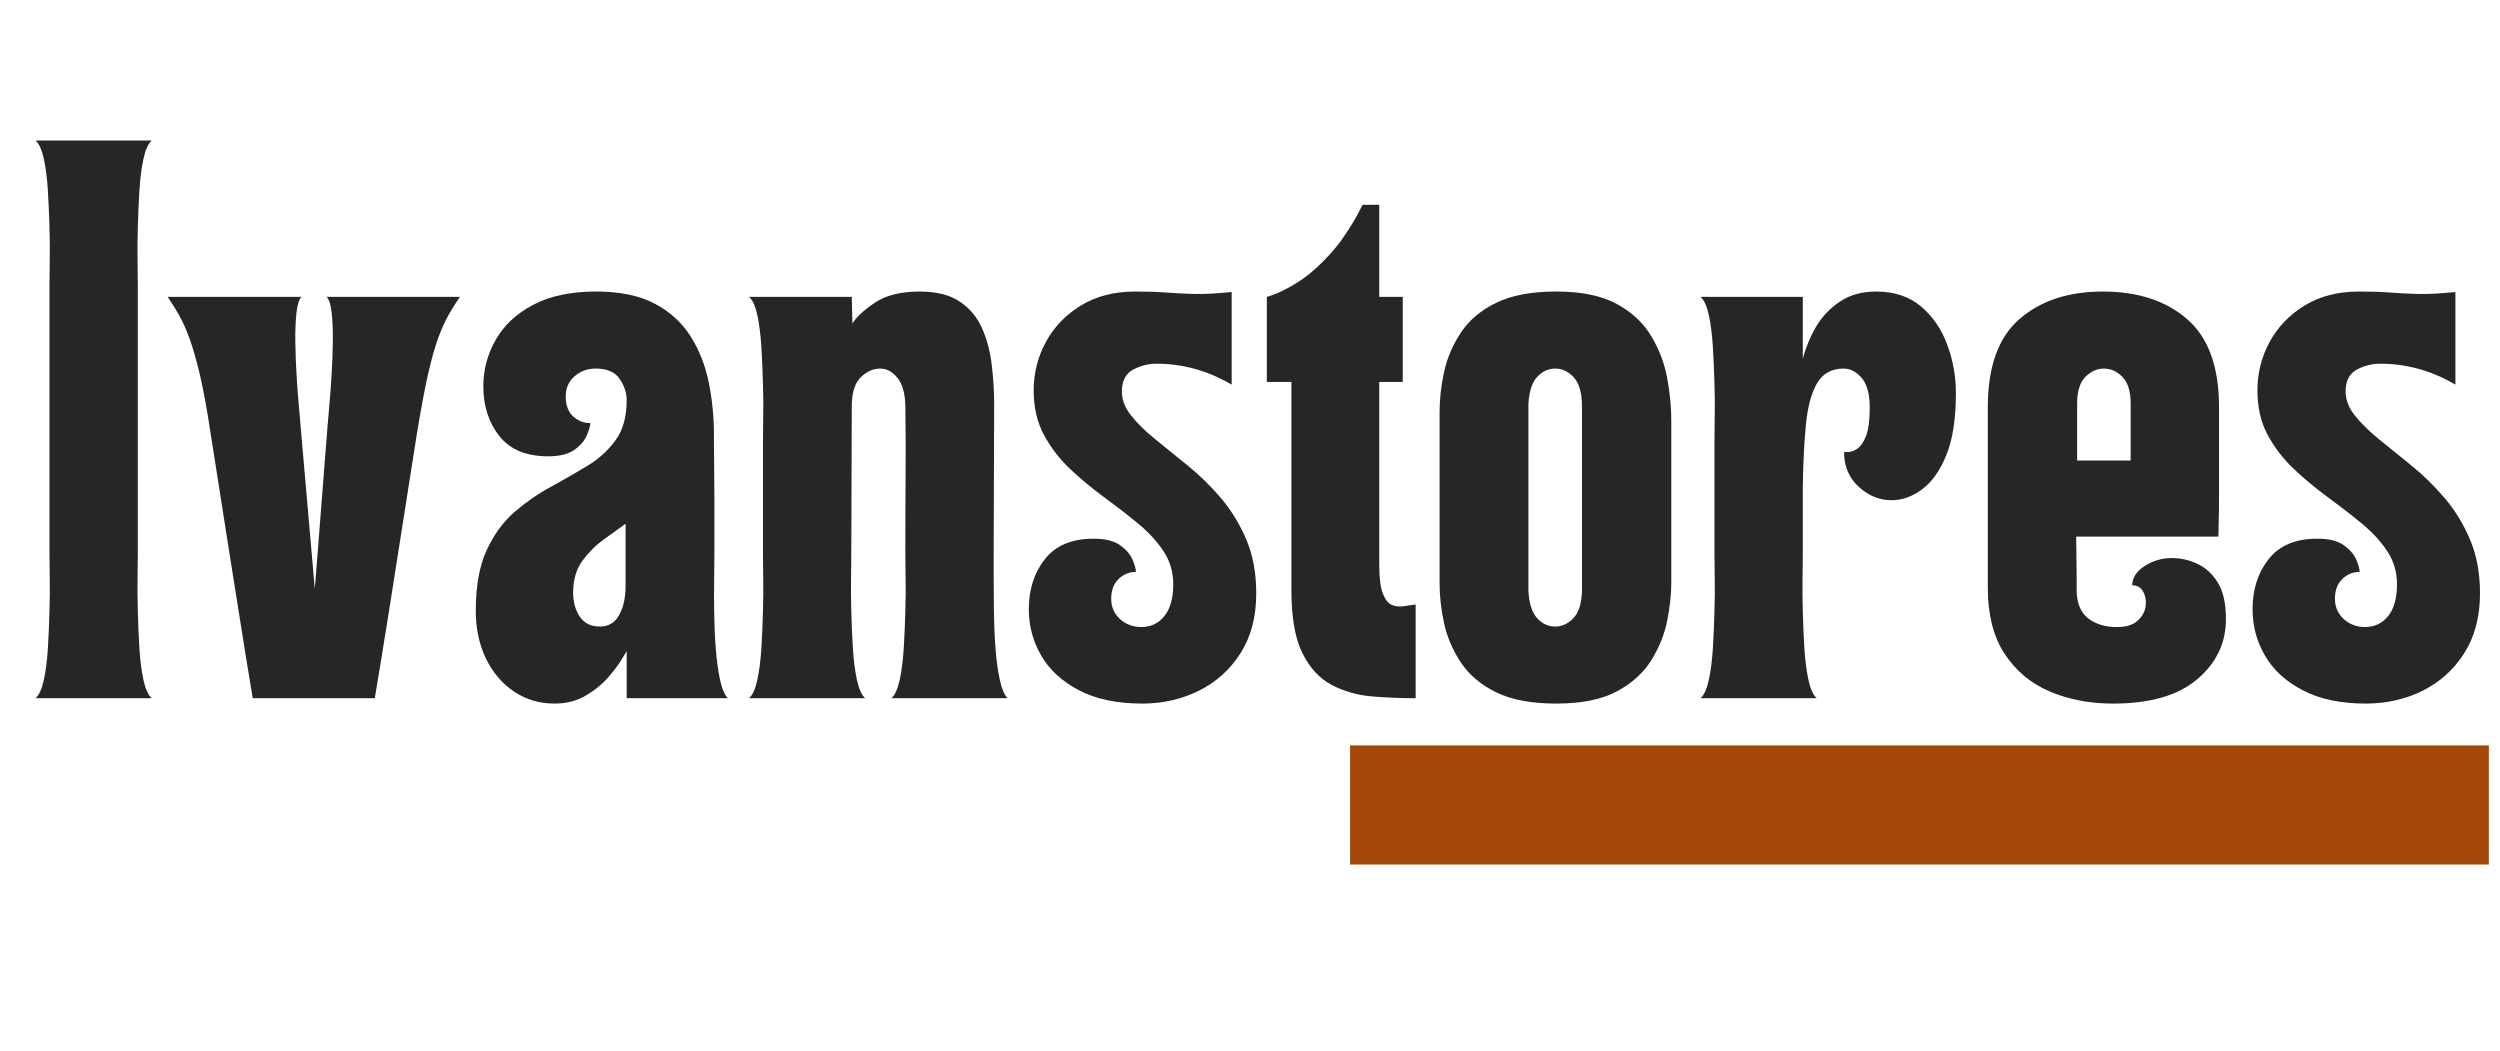
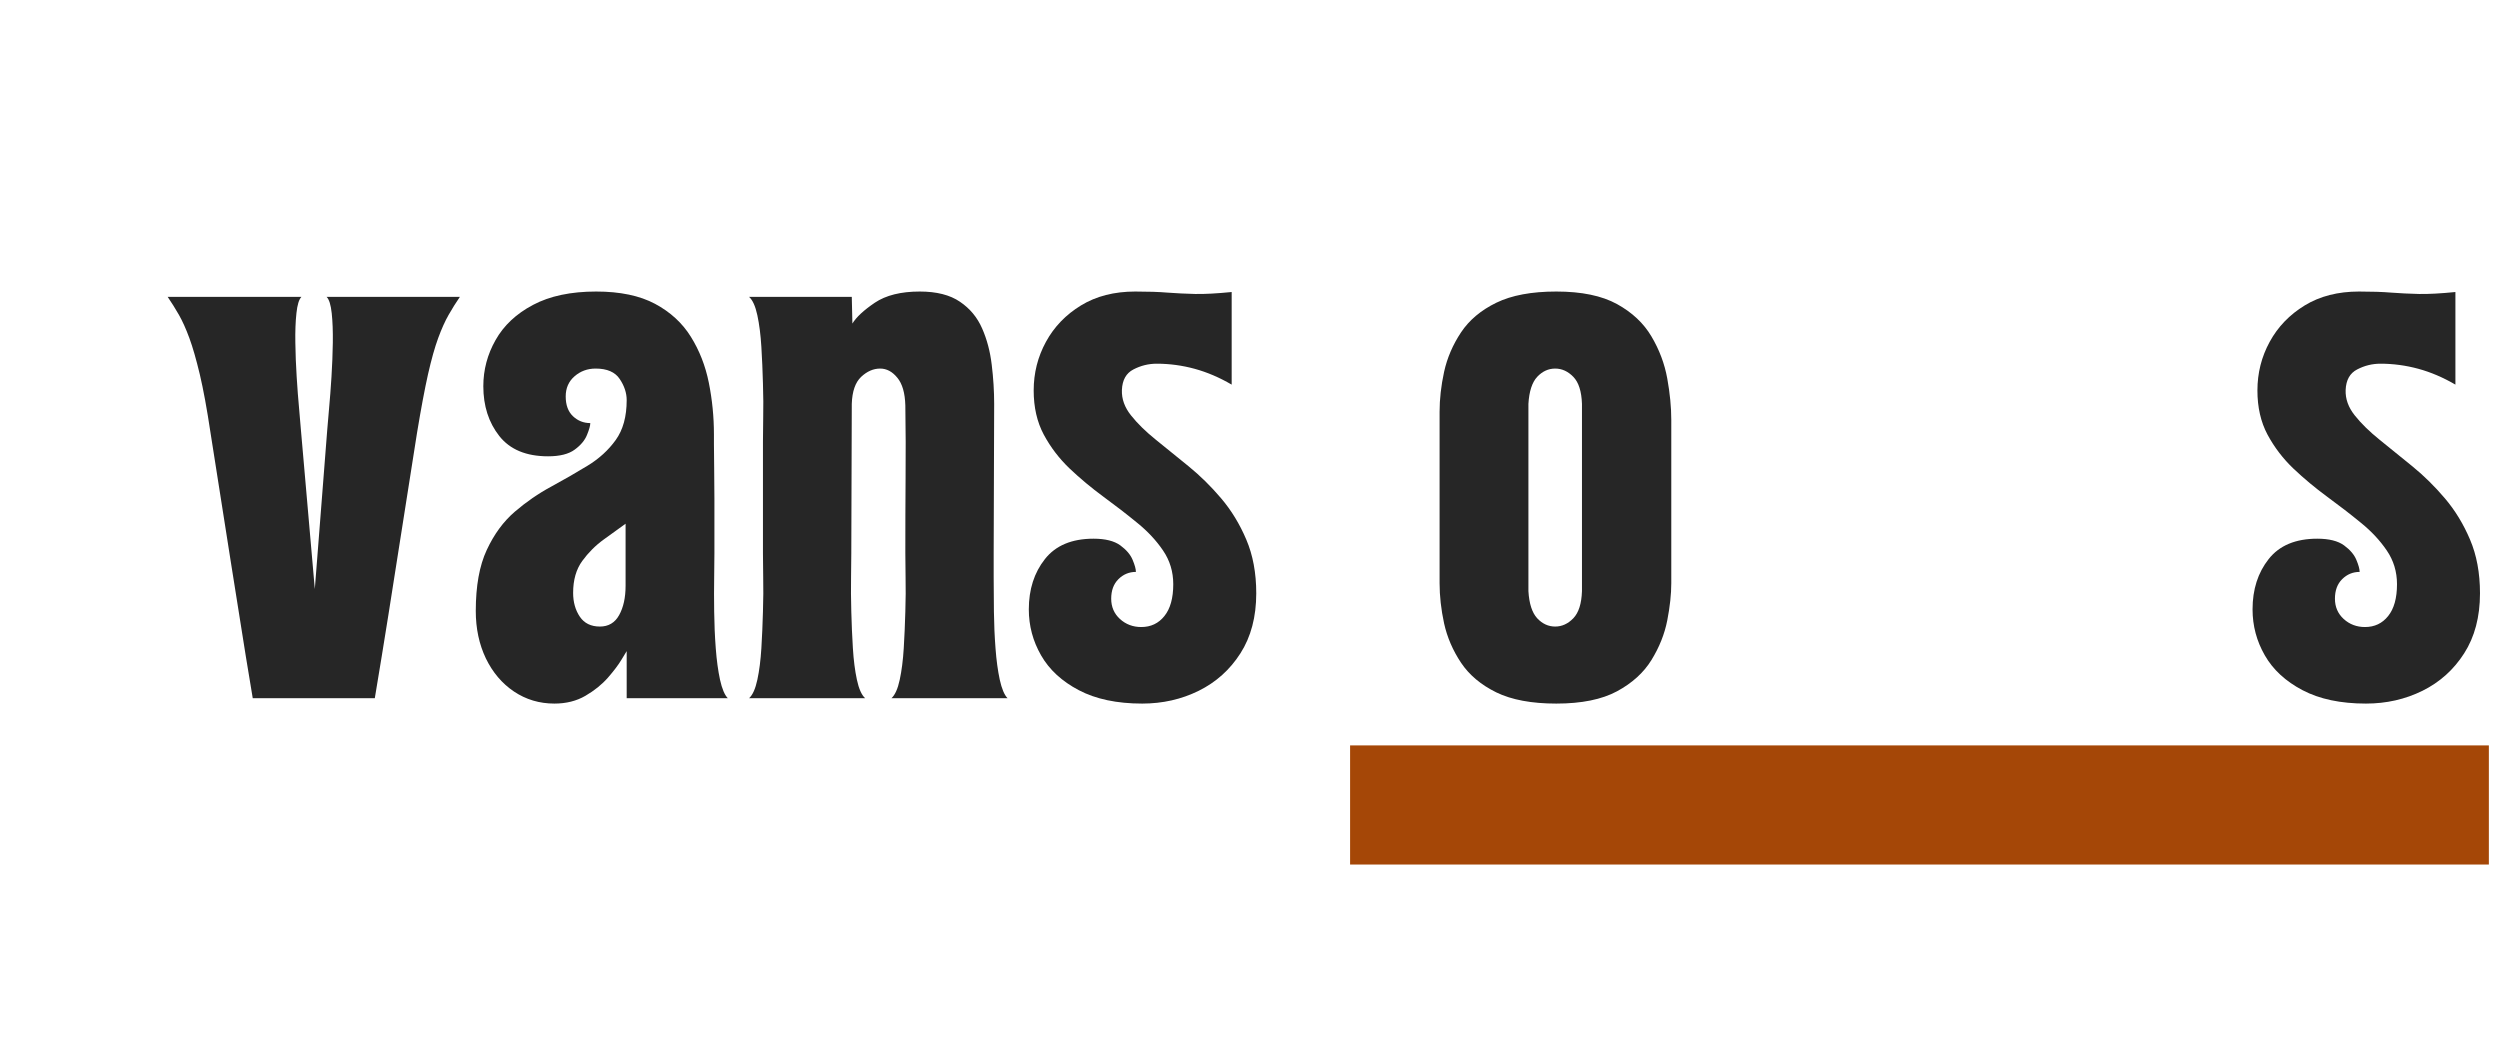
<svg xmlns="http://www.w3.org/2000/svg" width="428" zoomAndPan="magnify" viewBox="0 0 321 135" height="180" preserveAspectRatio="xMidYMid meet" version="1.0">
  <defs>
    <g />
    <clipPath id="1423e367e2">
      <path d="M 1.18 14 L 319.82 14 L 319.82 115 L 1.18 115 Z M 1.18 14 " clip-rule="nonzero" />
    </clipPath>
    <clipPath id="2b1ac46d9d">
      <rect x="0" width="319" y="0" height="101" />
    </clipPath>
    <clipPath id="ced44b48de">
      <path d="M 173.352 95.711 L 319.594 95.711 L 319.594 111.008 L 173.352 111.008 Z M 173.352 95.711 " clip-rule="nonzero" />
    </clipPath>
    <clipPath id="f558fbfed3">
      <path d="M 0.352 0.711 L 146.594 0.711 L 146.594 16.008 L 0.352 16.008 Z M 0.352 0.711 " clip-rule="nonzero" />
    </clipPath>
    <clipPath id="05a67944d3">
      <rect x="0" width="147" y="0" height="17" />
    </clipPath>
  </defs>
  <g clip-path="url(#1423e367e2)">
    <g transform="matrix(1, 0, 0, 1, 1, 14)">
      <g clip-path="url(#2b1ac46d9d)">
        <g fill="#262626" fill-opacity="1">
          <g transform="translate(1.508, 75.652)">
            <g>
-               <path d="M 2.062 -71.609 L 16.969 -71.609 C 16.508 -71.191 16.156 -70.398 15.906 -69.234 C 15.656 -68.066 15.484 -66.711 15.391 -65.172 C 15.297 -63.641 15.227 -62.07 15.188 -60.469 C 15.145 -58.863 15.133 -57.395 15.156 -56.062 C 15.176 -54.738 15.188 -53.711 15.188 -52.984 L 15.188 -18.625 C 15.188 -17.883 15.176 -16.848 15.156 -15.516 C 15.133 -14.191 15.145 -12.727 15.188 -11.125 C 15.227 -9.531 15.297 -7.961 15.391 -6.422 C 15.484 -4.891 15.656 -3.539 15.906 -2.375 C 16.156 -1.207 16.508 -0.414 16.969 0 L 2.062 0 C 2.52 -0.414 2.875 -1.207 3.125 -2.375 C 3.375 -3.539 3.547 -4.891 3.641 -6.422 C 3.734 -7.961 3.801 -9.531 3.844 -11.125 C 3.895 -12.727 3.906 -14.191 3.875 -15.516 C 3.852 -16.848 3.844 -17.883 3.844 -18.625 L 3.844 -52.984 C 3.844 -53.711 3.852 -54.738 3.875 -56.062 C 3.906 -57.395 3.895 -58.863 3.844 -60.469 C 3.801 -62.07 3.734 -63.641 3.641 -65.172 C 3.547 -66.711 3.375 -68.066 3.125 -69.234 C 2.875 -70.398 2.52 -71.191 2.062 -71.609 Z M 2.062 -71.609 " />
-             </g>
+               </g>
          </g>
        </g>
        <g fill="#262626" fill-opacity="1">
          <g transform="translate(20.531, 75.652)">
            <g>
              <path d="M 0 -51.531 L 17.172 -51.531 C 16.859 -51.219 16.645 -50.52 16.531 -49.438 C 16.414 -48.363 16.367 -47.102 16.391 -45.656 C 16.41 -44.219 16.469 -42.754 16.562 -41.266 C 16.656 -39.773 16.758 -38.41 16.875 -37.172 C 16.988 -35.941 17.066 -35.023 17.109 -34.422 L 18.891 -14.016 L 20.484 -34.422 C 20.523 -35.023 20.602 -35.941 20.719 -37.172 C 20.832 -38.41 20.938 -39.773 21.031 -41.266 C 21.125 -42.754 21.18 -44.219 21.203 -45.656 C 21.223 -47.102 21.176 -48.363 21.062 -49.438 C 20.945 -50.52 20.727 -51.219 20.406 -51.531 L 37.516 -51.531 C 37.016 -50.801 36.535 -50.035 36.078 -49.234 C 35.617 -48.43 35.172 -47.438 34.734 -46.25 C 34.297 -45.062 33.859 -43.504 33.422 -41.578 C 32.992 -39.648 32.523 -37.148 32.016 -34.078 C 31.055 -27.984 30.188 -22.453 29.406 -17.484 C 28.633 -12.516 27.992 -8.484 27.484 -5.391 C 26.984 -2.297 26.688 -0.5 26.594 0 L 10.922 0 C 10.828 -0.5 10.531 -2.297 10.031 -5.391 C 9.531 -8.484 8.891 -12.516 8.109 -17.484 C 7.328 -22.453 6.457 -27.984 5.5 -34.078 C 5.039 -37.148 4.582 -39.648 4.125 -41.578 C 3.664 -43.504 3.219 -45.062 2.781 -46.25 C 2.344 -47.438 1.895 -48.43 1.438 -49.234 C 0.977 -50.035 0.5 -50.801 0 -51.531 Z M 0 -51.531 " />
            </g>
          </g>
        </g>
        <g fill="#262626" fill-opacity="1">
          <g transform="translate(58.028, 75.652)">
            <g>
              <path d="M 12.156 0.688 C 10.238 0.688 8.508 0.172 6.969 -0.859 C 5.438 -1.891 4.234 -3.305 3.359 -5.109 C 2.492 -6.922 2.062 -8.953 2.062 -11.203 C 2.062 -14.41 2.531 -17.02 3.469 -19.031 C 4.406 -21.051 5.609 -22.691 7.078 -23.953 C 8.547 -25.211 10.102 -26.285 11.75 -27.172 C 13.395 -28.066 14.953 -28.961 16.422 -29.859 C 17.891 -30.754 19.094 -31.852 20.031 -33.156 C 20.969 -34.457 21.438 -36.164 21.438 -38.281 C 21.438 -39.195 21.141 -40.098 20.547 -40.984 C 19.953 -41.879 18.922 -42.328 17.453 -42.328 C 16.398 -42.328 15.492 -41.992 14.734 -41.328 C 13.984 -40.672 13.609 -39.812 13.609 -38.75 C 13.609 -37.656 13.914 -36.812 14.531 -36.219 C 15.156 -35.625 15.898 -35.328 16.766 -35.328 C 16.766 -35.004 16.625 -34.5 16.344 -33.812 C 16.07 -33.125 15.547 -32.492 14.766 -31.922 C 13.992 -31.348 12.852 -31.062 11.344 -31.062 C 8.539 -31.062 6.453 -31.93 5.078 -33.672 C 3.711 -35.41 3.031 -37.539 3.031 -40.062 C 3.031 -42.164 3.555 -44.145 4.609 -46 C 5.66 -47.863 7.258 -49.363 9.406 -50.5 C 11.562 -51.645 14.266 -52.219 17.516 -52.219 C 20.586 -52.219 23.109 -51.691 25.078 -50.641 C 27.047 -49.586 28.578 -48.18 29.672 -46.422 C 30.773 -44.66 31.547 -42.691 31.984 -40.516 C 32.422 -38.336 32.641 -36.125 32.641 -33.875 C 32.641 -33.875 32.641 -33.473 32.641 -32.672 C 32.641 -31.867 32.648 -30.828 32.672 -29.547 C 32.691 -28.266 32.703 -26.926 32.703 -25.531 C 32.703 -24.133 32.703 -22.816 32.703 -21.578 C 32.703 -20.336 32.703 -19.352 32.703 -18.625 C 32.703 -17.883 32.691 -16.848 32.672 -15.516 C 32.648 -14.191 32.648 -12.727 32.672 -11.125 C 32.691 -9.531 32.758 -7.961 32.875 -6.422 C 32.988 -4.891 33.172 -3.539 33.422 -2.375 C 33.68 -1.207 34.016 -0.414 34.422 0 L 21.438 0 L 21.438 -6.047 C 21.438 -6.047 21.227 -5.703 20.812 -5.016 C 20.406 -4.328 19.812 -3.535 19.031 -2.641 C 18.25 -1.754 17.285 -0.977 16.141 -0.312 C 15.004 0.352 13.676 0.688 12.156 0.688 Z M 21.297 -22.406 C 20.473 -21.812 19.535 -21.133 18.484 -20.375 C 17.43 -19.613 16.516 -18.695 15.734 -17.625 C 14.953 -16.551 14.562 -15.188 14.562 -13.531 C 14.562 -12.344 14.848 -11.32 15.422 -10.469 C 15.992 -9.625 16.852 -9.203 18 -9.203 C 19.102 -9.203 19.926 -9.691 20.469 -10.672 C 21.02 -11.66 21.297 -12.914 21.297 -14.438 Z M 21.297 -22.406 " />
            </g>
          </g>
        </g>
        <g fill="#262626" fill-opacity="1">
          <g transform="translate(93.807, 75.652)">
            <g>
              <path d="M 1.375 0 C 1.832 -0.414 2.188 -1.207 2.438 -2.375 C 2.688 -3.539 2.859 -4.891 2.953 -6.422 C 3.047 -7.961 3.113 -9.531 3.156 -11.125 C 3.207 -12.727 3.219 -14.191 3.188 -15.516 C 3.164 -16.848 3.156 -17.883 3.156 -18.625 C 3.156 -20.227 3.156 -21.578 3.156 -22.672 C 3.156 -23.773 3.156 -24.805 3.156 -25.766 C 3.156 -26.734 3.156 -27.766 3.156 -28.859 C 3.156 -29.961 3.156 -31.316 3.156 -32.922 C 3.156 -33.648 3.164 -34.676 3.188 -36 C 3.219 -37.332 3.207 -38.801 3.156 -40.406 C 3.113 -42.008 3.047 -43.578 2.953 -45.109 C 2.859 -46.648 2.688 -48.004 2.438 -49.172 C 2.188 -50.336 1.832 -51.125 1.375 -51.531 L 14.562 -51.531 L 14.641 -48.109 C 15.141 -48.93 16.098 -49.82 17.516 -50.781 C 18.941 -51.738 20.867 -52.219 23.297 -52.219 C 25.453 -52.219 27.172 -51.781 28.453 -50.906 C 29.734 -50.039 30.68 -48.898 31.297 -47.484 C 31.922 -46.066 32.332 -44.508 32.531 -42.812 C 32.738 -41.113 32.844 -39.441 32.844 -37.797 C 32.844 -34.586 32.832 -31.391 32.812 -28.203 C 32.789 -25.023 32.781 -21.832 32.781 -18.625 C 32.781 -17.883 32.781 -16.848 32.781 -15.516 C 32.781 -14.191 32.789 -12.727 32.812 -11.125 C 32.832 -9.531 32.898 -7.961 33.016 -6.422 C 33.129 -4.891 33.312 -3.539 33.562 -2.375 C 33.82 -1.207 34.156 -0.414 34.562 0 L 19.656 0 C 20.113 -0.414 20.469 -1.207 20.719 -2.375 C 20.969 -3.539 21.141 -4.891 21.234 -6.422 C 21.328 -7.961 21.395 -9.531 21.438 -11.125 C 21.488 -12.727 21.5 -14.191 21.469 -15.516 C 21.445 -16.848 21.438 -17.883 21.438 -18.625 C 21.438 -21.832 21.445 -25.016 21.469 -28.172 C 21.5 -31.336 21.488 -34.477 21.438 -37.594 C 21.395 -39.195 21.051 -40.383 20.406 -41.156 C 19.77 -41.938 19.035 -42.328 18.203 -42.328 C 17.336 -42.328 16.523 -41.973 15.766 -41.266 C 15.016 -40.555 14.613 -39.398 14.562 -37.797 C 14.562 -34.586 14.551 -31.391 14.531 -28.203 C 14.508 -25.023 14.5 -21.832 14.5 -18.625 C 14.5 -17.883 14.488 -16.848 14.469 -15.516 C 14.445 -14.191 14.457 -12.727 14.5 -11.125 C 14.539 -9.531 14.609 -7.961 14.703 -6.422 C 14.797 -4.891 14.969 -3.539 15.219 -2.375 C 15.469 -1.207 15.82 -0.414 16.281 0 Z M 1.375 0 " />
            </g>
          </g>
        </g>
        <g fill="#262626" fill-opacity="1">
          <g transform="translate(129.725, 75.652)">
            <g>
              <path d="M 15.938 0.688 C 12.688 0.688 9.973 0.113 7.797 -1.031 C 5.617 -2.176 4.004 -3.664 2.953 -5.5 C 1.898 -7.332 1.375 -9.301 1.375 -11.406 C 1.375 -13.969 2.062 -16.117 3.438 -17.859 C 4.812 -19.609 6.895 -20.484 9.688 -20.484 C 11.195 -20.484 12.344 -20.195 13.125 -19.625 C 13.906 -19.051 14.43 -18.43 14.703 -17.766 C 14.984 -17.098 15.125 -16.582 15.125 -16.219 C 14.25 -16.219 13.5 -15.906 12.875 -15.281 C 12.258 -14.664 11.953 -13.832 11.953 -12.781 C 11.953 -11.727 12.328 -10.859 13.078 -10.172 C 13.836 -9.484 14.75 -9.141 15.812 -9.141 C 17.039 -9.141 18.031 -9.609 18.781 -10.547 C 19.539 -11.484 19.922 -12.848 19.922 -14.641 C 19.922 -16.242 19.484 -17.688 18.609 -18.969 C 17.742 -20.25 16.633 -21.438 15.281 -22.531 C 13.938 -23.633 12.492 -24.75 10.953 -25.875 C 9.422 -27 7.977 -28.203 6.625 -29.484 C 5.281 -30.766 4.172 -32.219 3.297 -33.844 C 2.43 -35.469 2 -37.359 2 -39.516 C 2 -41.754 2.523 -43.836 3.578 -45.766 C 4.629 -47.691 6.129 -49.25 8.078 -50.438 C 10.023 -51.625 12.348 -52.219 15.047 -52.219 C 16.691 -52.219 18.078 -52.172 19.203 -52.078 C 20.328 -51.992 21.504 -51.938 22.734 -51.906 C 23.973 -51.883 25.535 -51.969 27.422 -52.156 L 27.422 -40.266 C 25.859 -41.18 24.273 -41.859 22.672 -42.297 C 21.066 -42.734 19.441 -42.953 17.797 -42.953 C 16.742 -42.953 15.75 -42.707 14.812 -42.219 C 13.875 -41.738 13.379 -40.859 13.328 -39.578 C 13.285 -38.43 13.676 -37.344 14.5 -36.312 C 15.32 -35.281 16.383 -34.238 17.688 -33.188 C 19 -32.133 20.398 -31 21.891 -29.781 C 23.379 -28.57 24.773 -27.195 26.078 -25.656 C 27.379 -24.125 28.453 -22.363 29.297 -20.375 C 30.148 -18.383 30.578 -16.082 30.578 -13.469 C 30.578 -10.445 29.898 -7.879 28.547 -5.766 C 27.203 -3.66 25.414 -2.055 23.188 -0.953 C 20.969 0.141 18.551 0.688 15.938 0.688 Z M 15.938 0.688 " />
            </g>
          </g>
        </g>
        <g fill="#262626" fill-opacity="1">
          <g transform="translate(160.285, 75.652)">
            <g>
-               <path d="M 4.531 -40.609 L 1.375 -40.609 L 1.375 -51.531 C 1.414 -51.531 1.781 -51.656 2.469 -51.906 C 3.156 -52.164 4.047 -52.625 5.141 -53.281 C 6.242 -53.945 7.395 -54.879 8.594 -56.078 C 9.688 -57.172 10.609 -58.281 11.359 -59.406 C 12.117 -60.531 12.691 -61.469 13.078 -62.219 C 13.473 -62.977 13.672 -63.359 13.672 -63.359 L 15.812 -63.359 L 15.812 -51.531 L 18.828 -51.531 L 18.828 -40.609 L 15.812 -40.609 L 15.812 -17.172 C 15.812 -15.523 15.957 -14.301 16.25 -13.5 C 16.551 -12.695 16.941 -12.191 17.422 -11.984 C 17.898 -11.785 18.414 -11.727 18.969 -11.812 C 19.52 -11.906 20.023 -11.977 20.484 -12.031 L 20.484 0 C 18.598 0 16.719 -0.078 14.844 -0.234 C 12.969 -0.398 11.25 -0.895 9.688 -1.719 C 8.133 -2.539 6.883 -3.898 5.938 -5.797 C 5 -7.703 4.531 -10.395 4.531 -13.875 Z M 4.531 -40.609 " />
-             </g>
+               </g>
          </g>
        </g>
        <g fill="#262626" fill-opacity="1">
          <g transform="translate(181.437, 75.652)">
            <g>
              <path d="M 2.406 -14.781 L 2.406 -36.766 C 2.406 -38.41 2.598 -40.125 2.984 -41.906 C 3.379 -43.695 4.102 -45.383 5.156 -46.969 C 6.207 -48.551 7.719 -49.82 9.688 -50.781 C 11.656 -51.738 14.223 -52.219 17.391 -52.219 C 20.641 -52.219 23.238 -51.68 25.188 -50.609 C 27.133 -49.535 28.609 -48.148 29.609 -46.453 C 30.617 -44.754 31.297 -42.953 31.641 -41.047 C 31.984 -39.148 32.156 -37.379 32.156 -35.734 L 32.156 -14.781 C 32.156 -13.352 31.984 -11.758 31.641 -10 C 31.297 -8.238 30.617 -6.539 29.609 -4.906 C 28.609 -3.281 27.133 -1.941 25.188 -0.891 C 23.238 0.16 20.641 0.688 17.391 0.688 C 14.223 0.688 11.656 0.207 9.688 -0.75 C 7.719 -1.719 6.207 -2.988 5.156 -4.562 C 4.102 -6.145 3.379 -7.828 2.984 -9.609 C 2.598 -11.398 2.406 -13.125 2.406 -14.781 Z M 13.812 -37.797 C 13.812 -33.766 13.812 -29.754 13.812 -25.766 C 13.812 -21.785 13.812 -17.781 13.812 -13.75 C 13.906 -12.145 14.281 -10.984 14.938 -10.266 C 15.602 -9.555 16.375 -9.203 17.25 -9.203 C 18.113 -9.203 18.891 -9.555 19.578 -10.266 C 20.266 -10.984 20.633 -12.145 20.688 -13.75 C 20.688 -17.781 20.688 -21.785 20.688 -25.766 C 20.688 -29.754 20.688 -33.766 20.688 -37.797 C 20.633 -39.398 20.266 -40.555 19.578 -41.266 C 18.891 -41.973 18.113 -42.328 17.25 -42.328 C 16.375 -42.328 15.602 -41.973 14.938 -41.266 C 14.281 -40.555 13.906 -39.398 13.812 -37.797 Z M 13.812 -37.797 " />
            </g>
          </g>
        </g>
        <g fill="#262626" fill-opacity="1">
          <g transform="translate(215.98, 75.652)">
            <g>
-               <path d="M 16.281 0 L 1.375 0 C 1.832 -0.414 2.188 -1.207 2.438 -2.375 C 2.688 -3.539 2.859 -4.891 2.953 -6.422 C 3.047 -7.961 3.113 -9.531 3.156 -11.125 C 3.207 -12.727 3.219 -14.191 3.188 -15.516 C 3.164 -16.848 3.156 -17.883 3.156 -18.625 L 3.156 -32.922 C 3.156 -33.648 3.164 -34.676 3.188 -36 C 3.219 -37.332 3.207 -38.801 3.156 -40.406 C 3.113 -42.008 3.047 -43.578 2.953 -45.109 C 2.859 -46.648 2.688 -48.004 2.438 -49.172 C 2.188 -50.336 1.832 -51.125 1.375 -51.531 L 14.5 -51.531 L 14.5 -43.562 C 14.863 -44.988 15.422 -46.352 16.172 -47.656 C 16.93 -48.957 17.953 -50.039 19.234 -50.906 C 20.523 -51.781 22.086 -52.219 23.922 -52.219 C 26.254 -52.219 28.176 -51.578 29.688 -50.297 C 31.195 -49.016 32.316 -47.379 33.047 -45.391 C 33.785 -43.398 34.156 -41.328 34.156 -39.172 C 34.156 -35.828 33.738 -33.156 32.906 -31.156 C 32.082 -29.164 31.039 -27.711 29.781 -26.797 C 28.531 -25.879 27.238 -25.422 25.906 -25.422 C 24.352 -25.422 22.945 -25.992 21.688 -27.141 C 20.426 -28.285 19.797 -29.773 19.797 -31.609 C 19.797 -31.609 19.969 -31.609 20.312 -31.609 C 20.656 -31.609 21.039 -31.742 21.469 -32.016 C 21.906 -32.297 22.285 -32.836 22.609 -33.641 C 22.93 -34.441 23.094 -35.664 23.094 -37.312 C 23.094 -39.051 22.75 -40.32 22.062 -41.125 C 21.375 -41.926 20.594 -42.328 19.719 -42.328 C 18.207 -42.328 17.082 -41.707 16.344 -40.469 C 15.613 -39.238 15.133 -37.477 14.906 -35.188 C 14.676 -32.895 14.539 -30.164 14.5 -27 L 14.5 -18.625 C 14.5 -17.883 14.488 -16.848 14.469 -15.516 C 14.445 -14.191 14.457 -12.727 14.5 -11.125 C 14.539 -9.531 14.609 -7.961 14.703 -6.422 C 14.797 -4.891 14.969 -3.539 15.219 -2.375 C 15.469 -1.207 15.82 -0.414 16.281 0 Z M 16.281 0 " />
-             </g>
+               </g>
          </g>
        </g>
        <g fill="#262626" fill-opacity="1">
          <g transform="translate(251.829, 75.652)">
            <g>
-               <path d="M 2.406 -37.391 C 2.406 -42.555 3.754 -46.316 6.453 -48.672 C 9.16 -51.035 12.734 -52.219 17.172 -52.219 C 21.672 -52.219 25.281 -51.035 28 -48.672 C 30.727 -46.316 32.094 -42.555 32.094 -37.391 L 32.094 -32.156 C 32.094 -30.188 32.094 -28.332 32.094 -26.594 C 32.094 -24.852 32.078 -23.441 32.047 -22.359 C 32.023 -21.285 32.016 -20.75 32.016 -20.75 L 13.75 -20.75 C 13.75 -20.156 13.758 -19.398 13.781 -18.484 C 13.801 -17.566 13.812 -16.66 13.812 -15.766 C 13.812 -14.879 13.812 -14.207 13.812 -13.75 C 13.852 -12.145 14.352 -10.973 15.312 -10.234 C 16.281 -9.504 17.5 -9.141 18.969 -9.141 C 20.156 -9.141 21.047 -9.41 21.641 -9.953 C 22.242 -10.504 22.586 -11.125 22.672 -11.812 C 22.766 -12.5 22.66 -13.117 22.359 -13.672 C 22.066 -14.223 21.598 -14.5 20.953 -14.5 C 20.953 -15.457 21.477 -16.281 22.531 -16.969 C 23.594 -17.656 24.766 -18 26.047 -18 C 27.141 -18 28.211 -17.758 29.266 -17.281 C 30.328 -16.801 31.211 -16 31.922 -14.875 C 32.629 -13.75 32.984 -12.18 32.984 -10.172 C 32.984 -7.098 31.754 -4.52 29.297 -2.438 C 26.848 -0.352 23.242 0.688 18.484 0.688 C 15.504 0.688 12.801 0.172 10.375 -0.859 C 7.945 -1.891 6.008 -3.504 4.562 -5.703 C 3.125 -7.898 2.406 -10.719 2.406 -14.156 Z M 13.875 -37.797 L 13.875 -30.516 L 20.75 -30.516 L 20.75 -37.797 C 20.75 -39.398 20.395 -40.555 19.688 -41.266 C 18.977 -41.973 18.188 -42.328 17.312 -42.328 C 16.445 -42.328 15.656 -41.973 14.938 -41.266 C 14.227 -40.555 13.875 -39.398 13.875 -37.797 Z M 13.875 -37.797 " />
-             </g>
+               </g>
          </g>
        </g>
        <g fill="#262626" fill-opacity="1">
          <g transform="translate(286.853, 75.652)">
            <g>
              <path d="M 15.938 0.688 C 12.688 0.688 9.973 0.113 7.797 -1.031 C 5.617 -2.176 4.004 -3.664 2.953 -5.5 C 1.898 -7.332 1.375 -9.301 1.375 -11.406 C 1.375 -13.969 2.062 -16.117 3.438 -17.859 C 4.812 -19.609 6.895 -20.484 9.688 -20.484 C 11.195 -20.484 12.344 -20.195 13.125 -19.625 C 13.906 -19.051 14.43 -18.43 14.703 -17.766 C 14.984 -17.098 15.125 -16.582 15.125 -16.219 C 14.25 -16.219 13.5 -15.906 12.875 -15.281 C 12.258 -14.664 11.953 -13.832 11.953 -12.781 C 11.953 -11.727 12.328 -10.859 13.078 -10.172 C 13.836 -9.484 14.75 -9.141 15.812 -9.141 C 17.039 -9.141 18.031 -9.609 18.781 -10.547 C 19.539 -11.484 19.922 -12.848 19.922 -14.641 C 19.922 -16.242 19.484 -17.688 18.609 -18.969 C 17.742 -20.25 16.633 -21.438 15.281 -22.531 C 13.938 -23.633 12.492 -24.75 10.953 -25.875 C 9.422 -27 7.977 -28.203 6.625 -29.484 C 5.281 -30.766 4.172 -32.219 3.297 -33.844 C 2.43 -35.469 2 -37.359 2 -39.516 C 2 -41.754 2.523 -43.836 3.578 -45.766 C 4.629 -47.691 6.129 -49.25 8.078 -50.438 C 10.023 -51.625 12.348 -52.219 15.047 -52.219 C 16.691 -52.219 18.078 -52.172 19.203 -52.078 C 20.328 -51.992 21.504 -51.938 22.734 -51.906 C 23.973 -51.883 25.535 -51.969 27.422 -52.156 L 27.422 -40.266 C 25.859 -41.18 24.273 -41.859 22.672 -42.297 C 21.066 -42.734 19.441 -42.953 17.797 -42.953 C 16.742 -42.953 15.75 -42.707 14.812 -42.219 C 13.875 -41.738 13.379 -40.859 13.328 -39.578 C 13.285 -38.43 13.676 -37.344 14.5 -36.312 C 15.32 -35.281 16.383 -34.238 17.688 -33.188 C 19 -32.133 20.398 -31 21.891 -29.781 C 23.379 -28.57 24.773 -27.195 26.078 -25.656 C 27.379 -24.125 28.453 -22.363 29.297 -20.375 C 30.148 -18.383 30.578 -16.082 30.578 -13.469 C 30.578 -10.445 29.898 -7.879 28.547 -5.766 C 27.203 -3.66 25.414 -2.055 23.188 -0.953 C 20.969 0.141 18.551 0.688 15.938 0.688 Z M 15.938 0.688 " />
            </g>
          </g>
        </g>
      </g>
    </g>
  </g>
  <g clip-path="url(#ced44b48de)">
    <g transform="matrix(1, 0, 0, 1, 173, 95)">
      <g clip-path="url(#05a67944d3)">
        <g clip-path="url(#f558fbfed3)">
          <path fill="#a54707" d="M 0.352 0.711 L 146.57 0.711 L 146.57 16.008 L 0.352 16.008 Z M 0.352 0.711 " fill-opacity="1" fill-rule="nonzero" />
        </g>
      </g>
    </g>
  </g>
</svg>